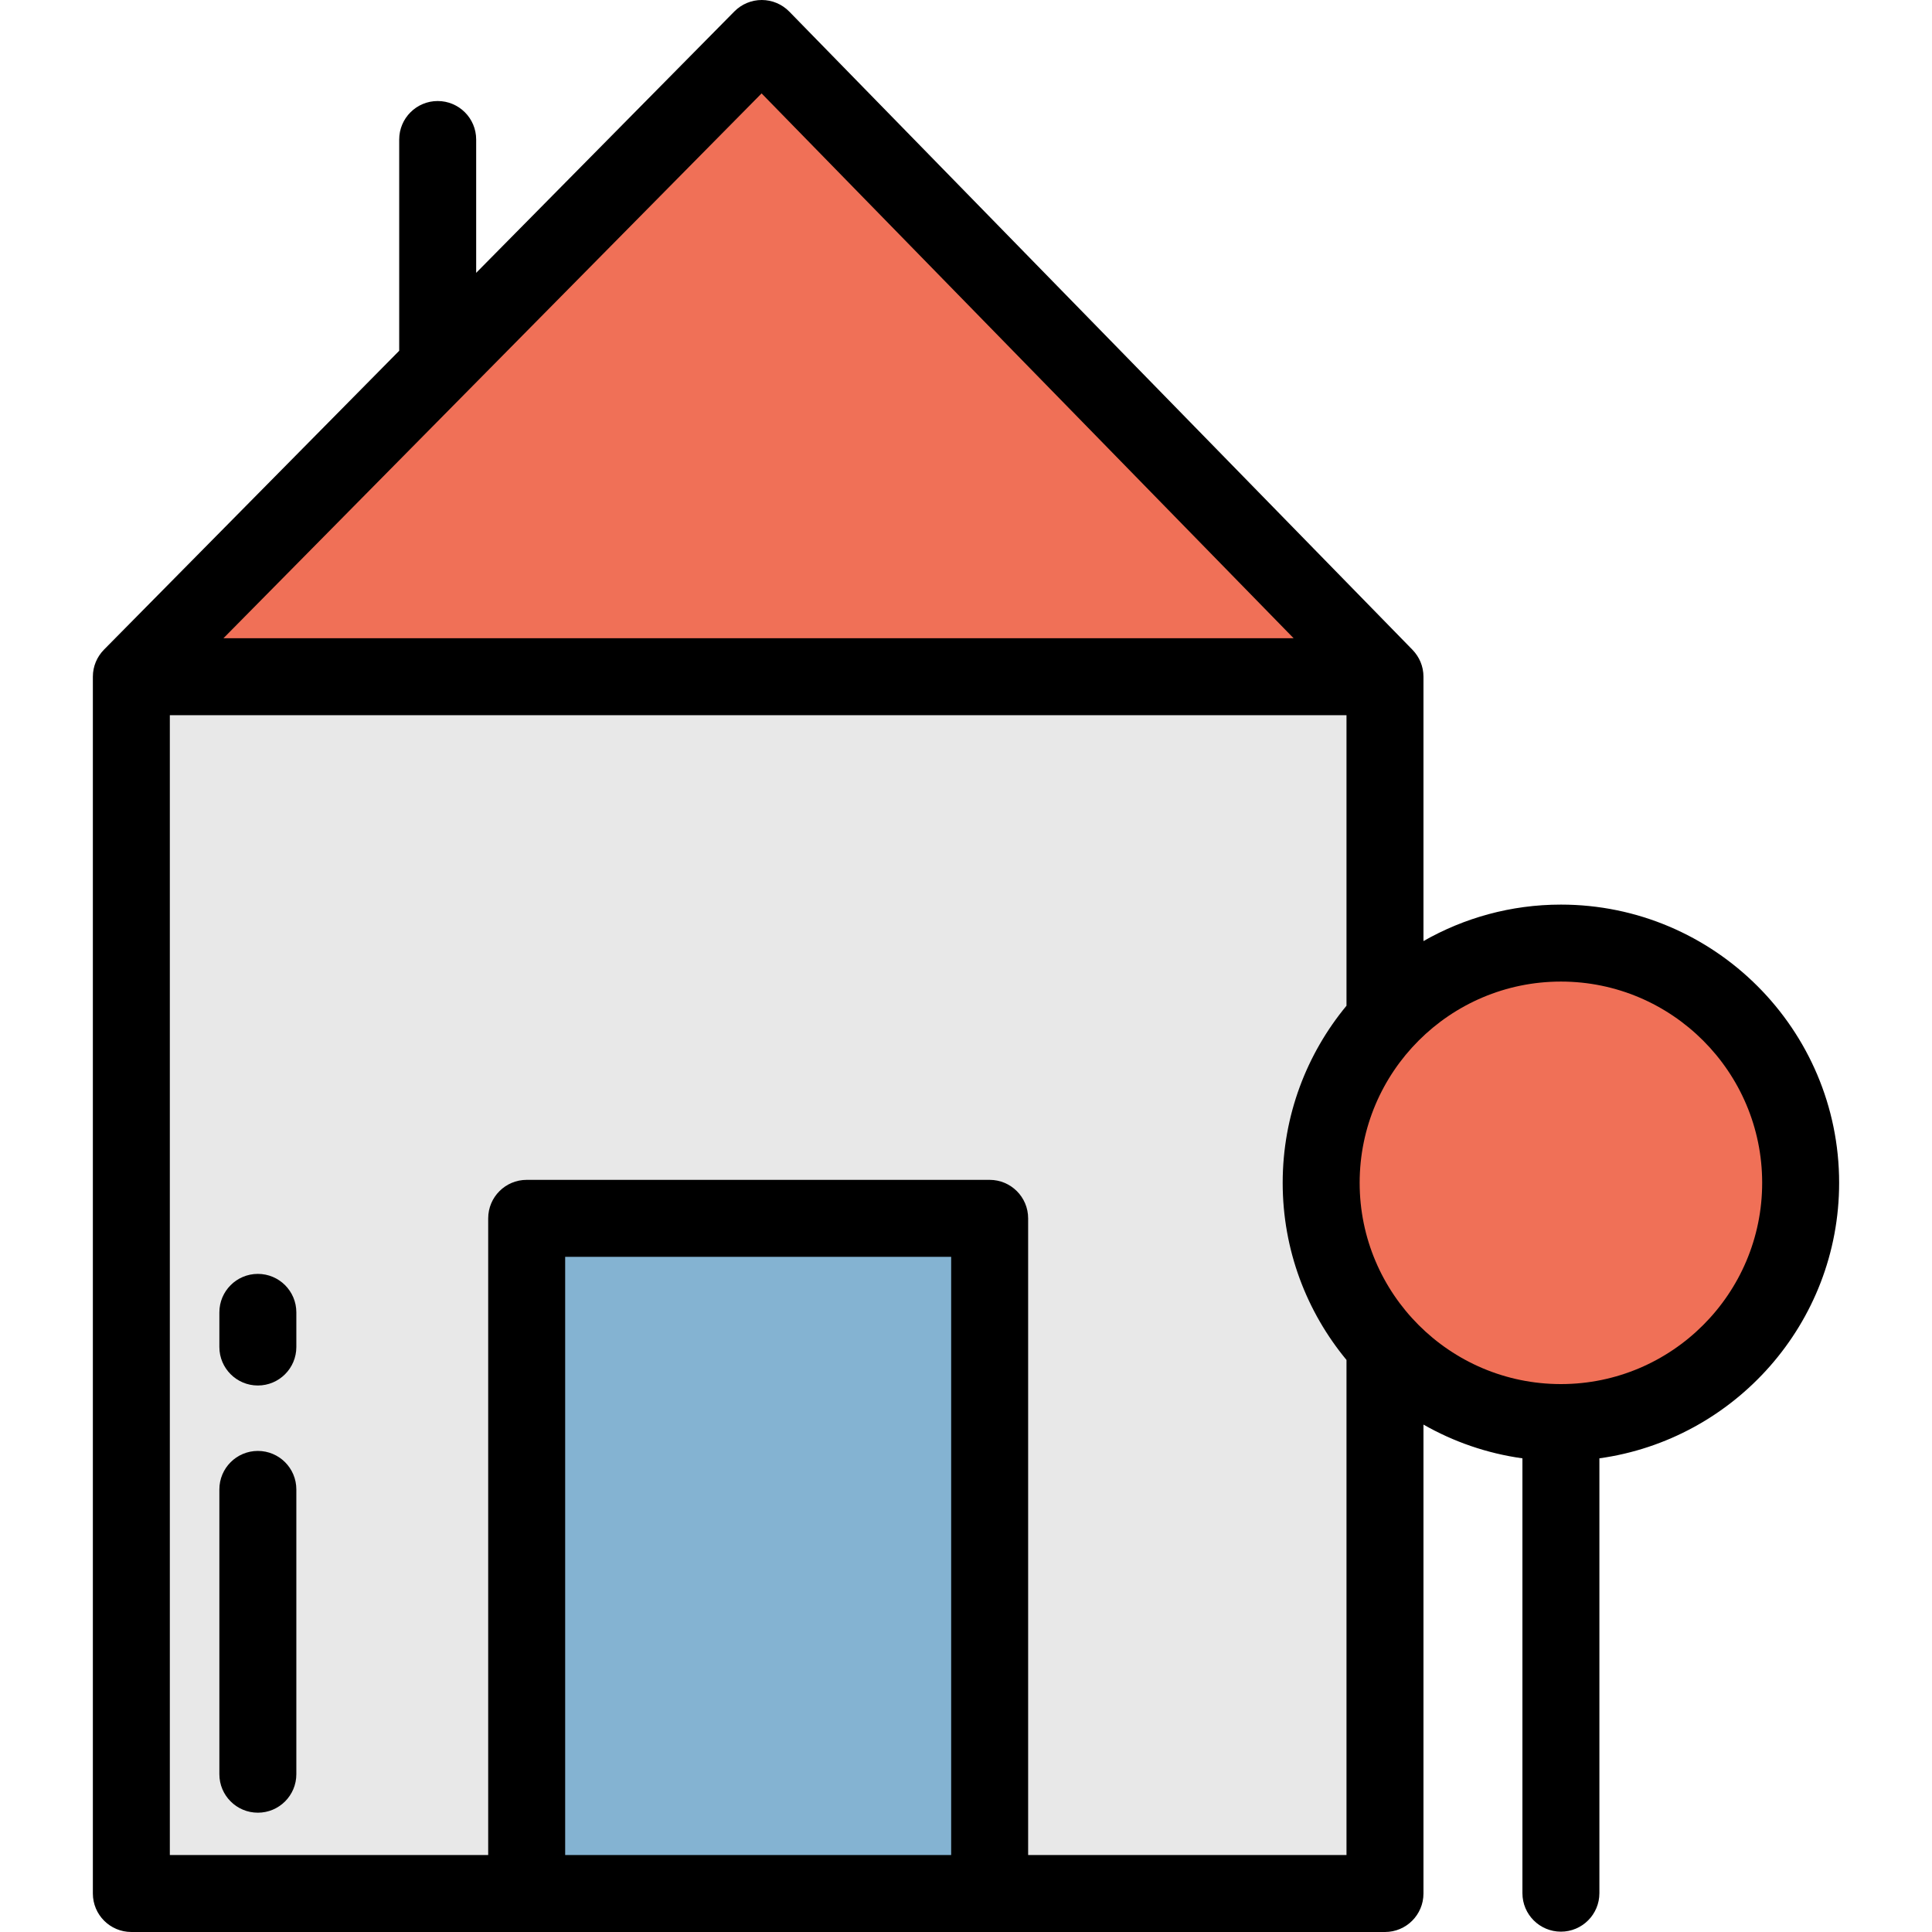
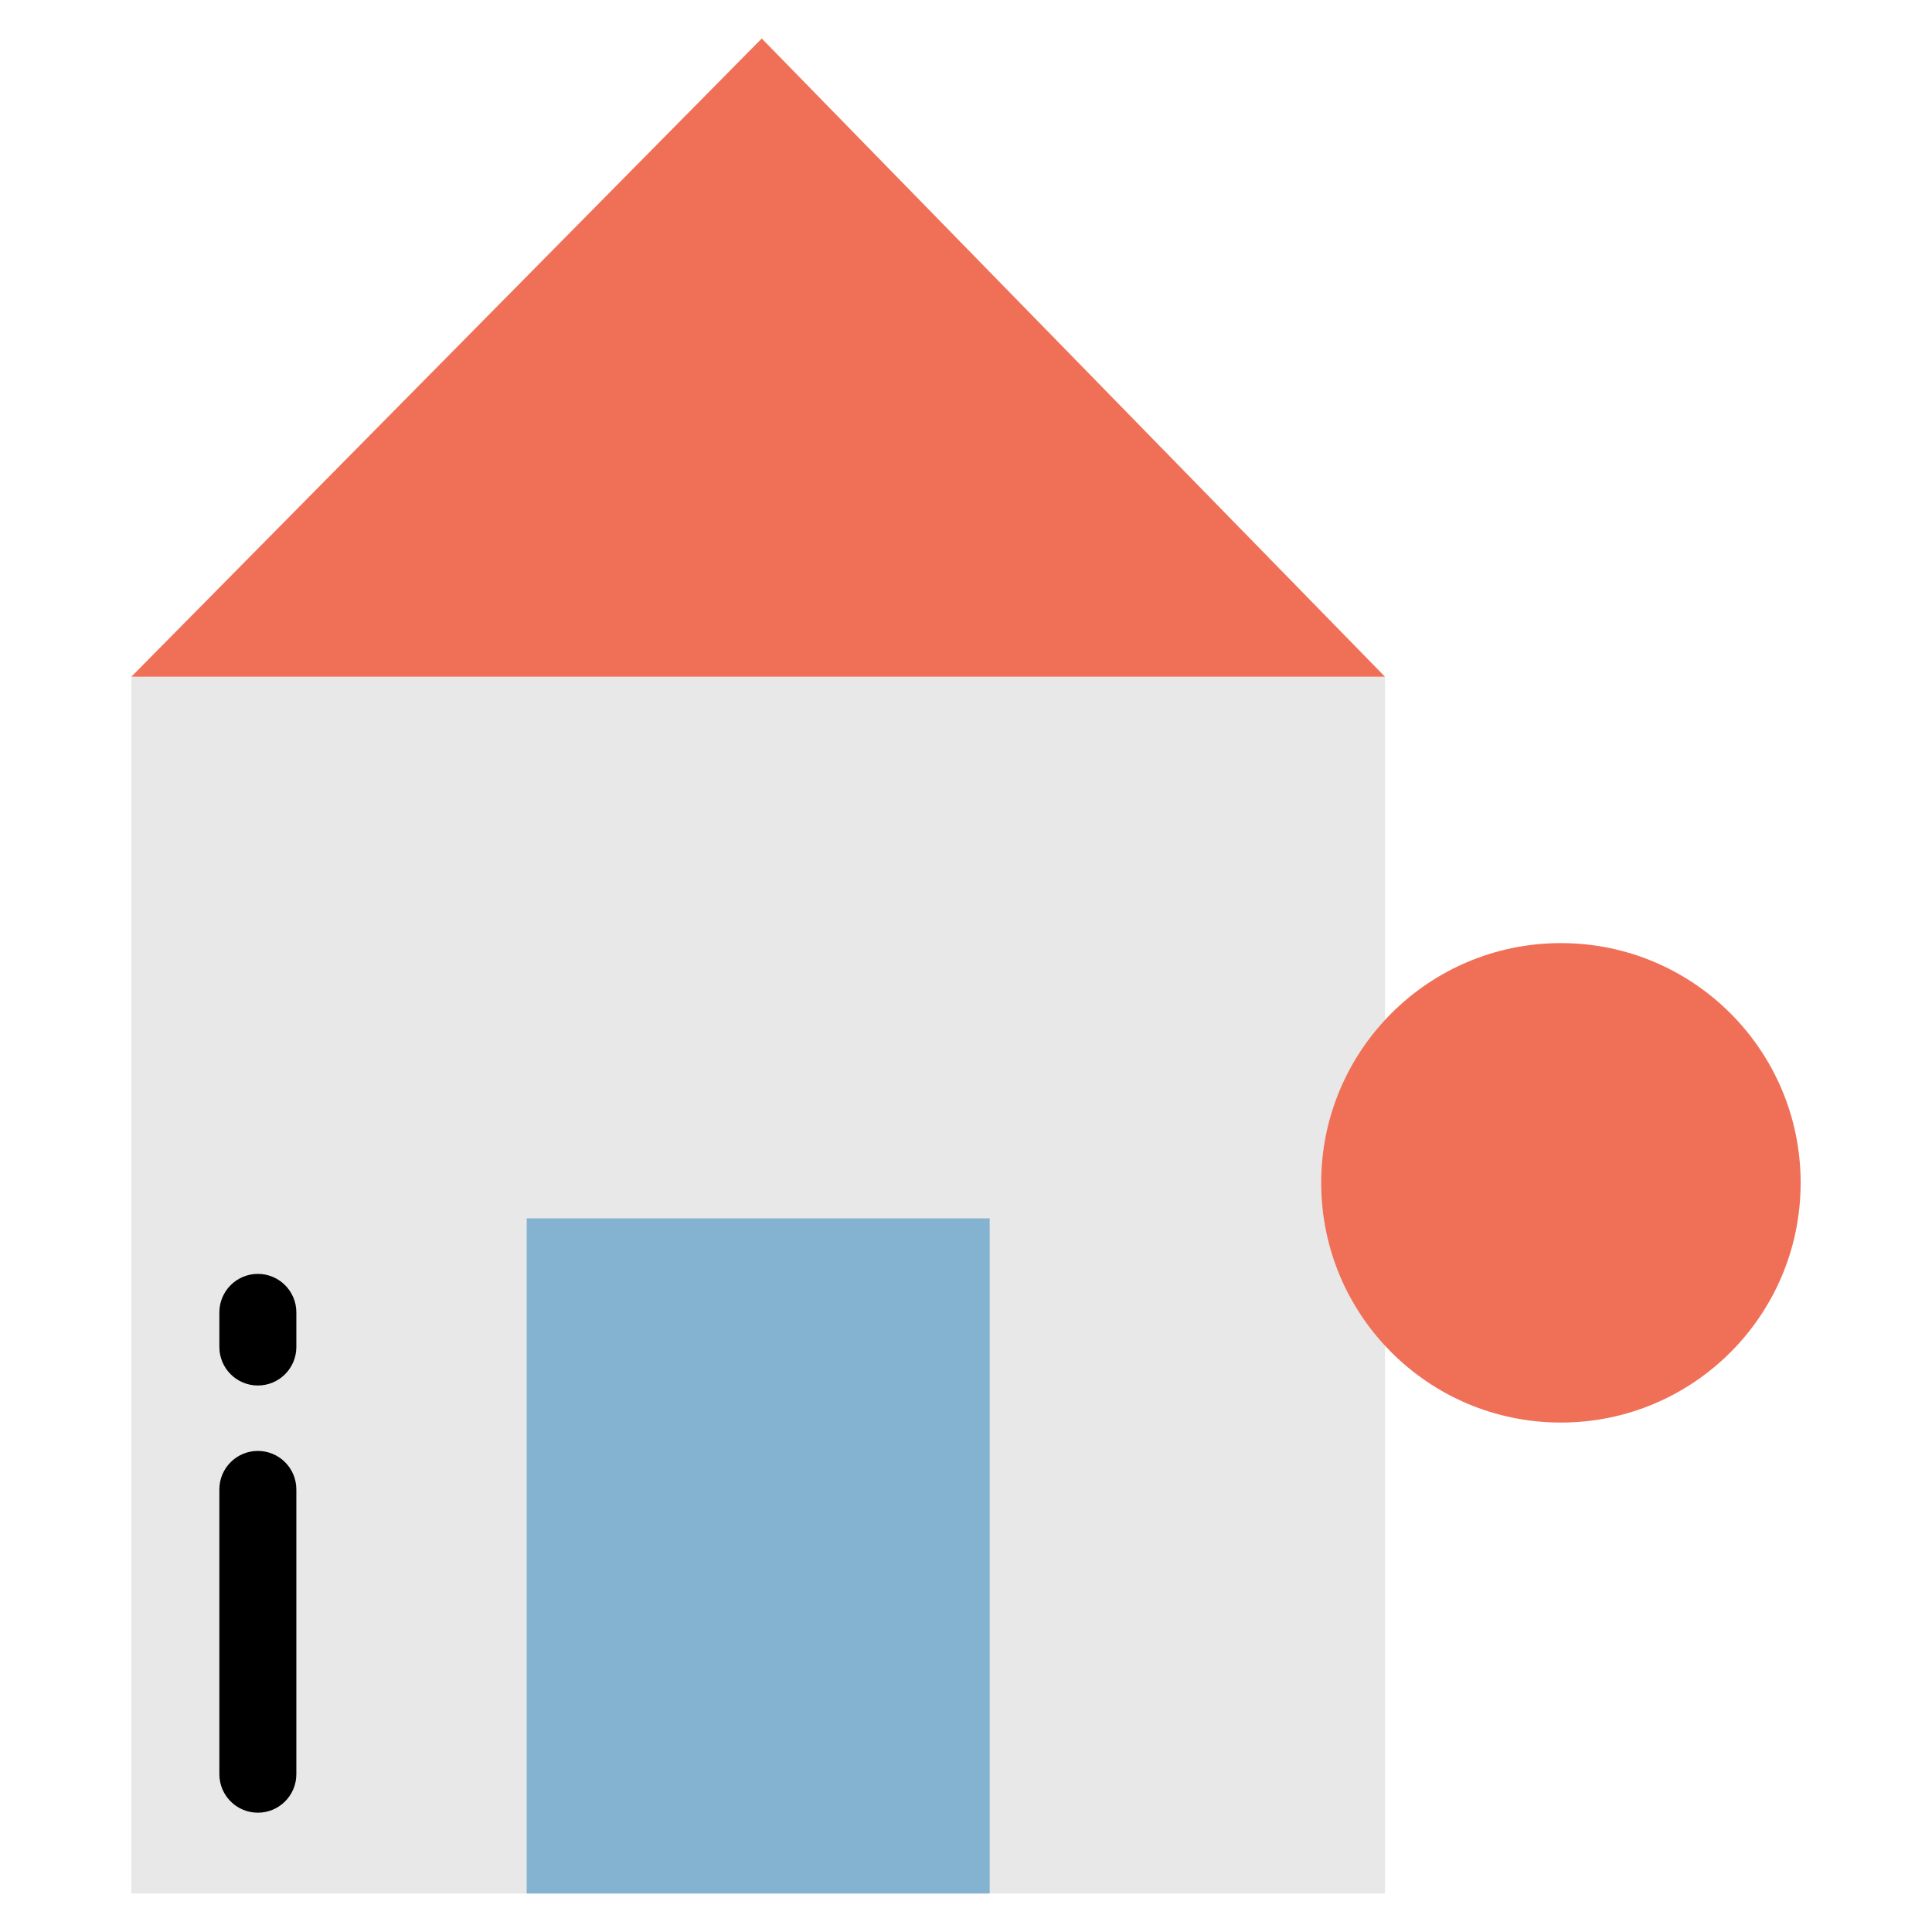
<svg xmlns="http://www.w3.org/2000/svg" version="1.1" id="Layer_1" viewBox="0 0 512 512" xml:space="preserve">
  <rect x="34.809" y="179.333" style="fill:#E8E8E8;" width="332.229" height="322.468" />
  <polygon style="fill:#F07057;" points="201.87,10.199 34.807,179.335 367.034,179.335 " />
  <rect x="139.576" y="322.876" style="fill:#84B3D2;" width="122.696" height="178.925" />
  <circle style="fill:#F07057;" cx="413.659" cy="313.462" r="63.531" />
-   <path d="M367.034,512c5.632,0,10.199-4.566,10.199-10.199V377.53c7.942,4.534,16.799,7.632,26.225,8.944v115.238  c0,5.633,4.567,10.199,10.199,10.199c5.632,0,10.199-4.566,10.199-10.199V386.473c35.845-4.984,63.534-35.817,63.534-73.011  c0-40.656-33.077-73.733-73.733-73.733c-13.244,0-25.67,3.527-36.424,9.665v-70.059c0-2.764-1.104-5.267-2.889-7.104  c-0.006-0.007-0.006-0.014-0.013-0.021L209.168,3.073C207.255,1.116,204.636,0.008,201.9,0c-0.009,0-0.019,0-0.029,0  c-2.726,0-5.339,1.091-7.257,3.032L126.19,72.306V36.972c0-5.633-4.566-10.199-10.199-10.199c-5.633,0-10.199,4.566-10.199,10.199  v55.985l-78.239,79.21c-0.005,0.005-0.004,0.009-0.009,0.014c-1.812,1.841-2.934,4.365-2.934,7.154v322.465  c0,5.633,4.566,10.199,10.199,10.199H367.034z M201.828,24.754l140.991,144.381H59.217L201.828,24.754z M149.774,491.602V333.073  h102.294v158.528H149.774z M272.467,491.602V322.874c0-5.633-4.567-10.199-10.199-10.199H139.575  c-5.633,0-10.199,4.566-10.199,10.199v168.727H45.007V189.535h311.828v76.994c-10.557,12.759-16.91,29.119-16.91,46.935  s6.353,34.174,16.91,46.935v131.204H272.467z M413.658,366.797c-29.408,0-53.335-23.925-53.335-53.335s23.926-53.335,53.335-53.335  c29.408,0,53.335,23.925,53.335,53.335S443.066,366.797,413.658,366.797z" />
  <path d="M68.334,337.594c-5.633,0-10.199,4.566-10.199,10.199v9.179c0,5.633,4.566,10.199,10.199,10.199  c5.633,0,10.199-4.566,10.199-10.199v-9.179C78.533,342.16,73.967,337.594,68.334,337.594z" />
  <path d="M68.334,384.51c-5.633,0-10.199,4.566-10.199,10.199v75.474c0,5.633,4.566,10.199,10.199,10.199  c5.633,0,10.199-4.566,10.199-10.199v-75.474C78.533,389.076,73.967,384.51,68.334,384.51z" />
</svg>